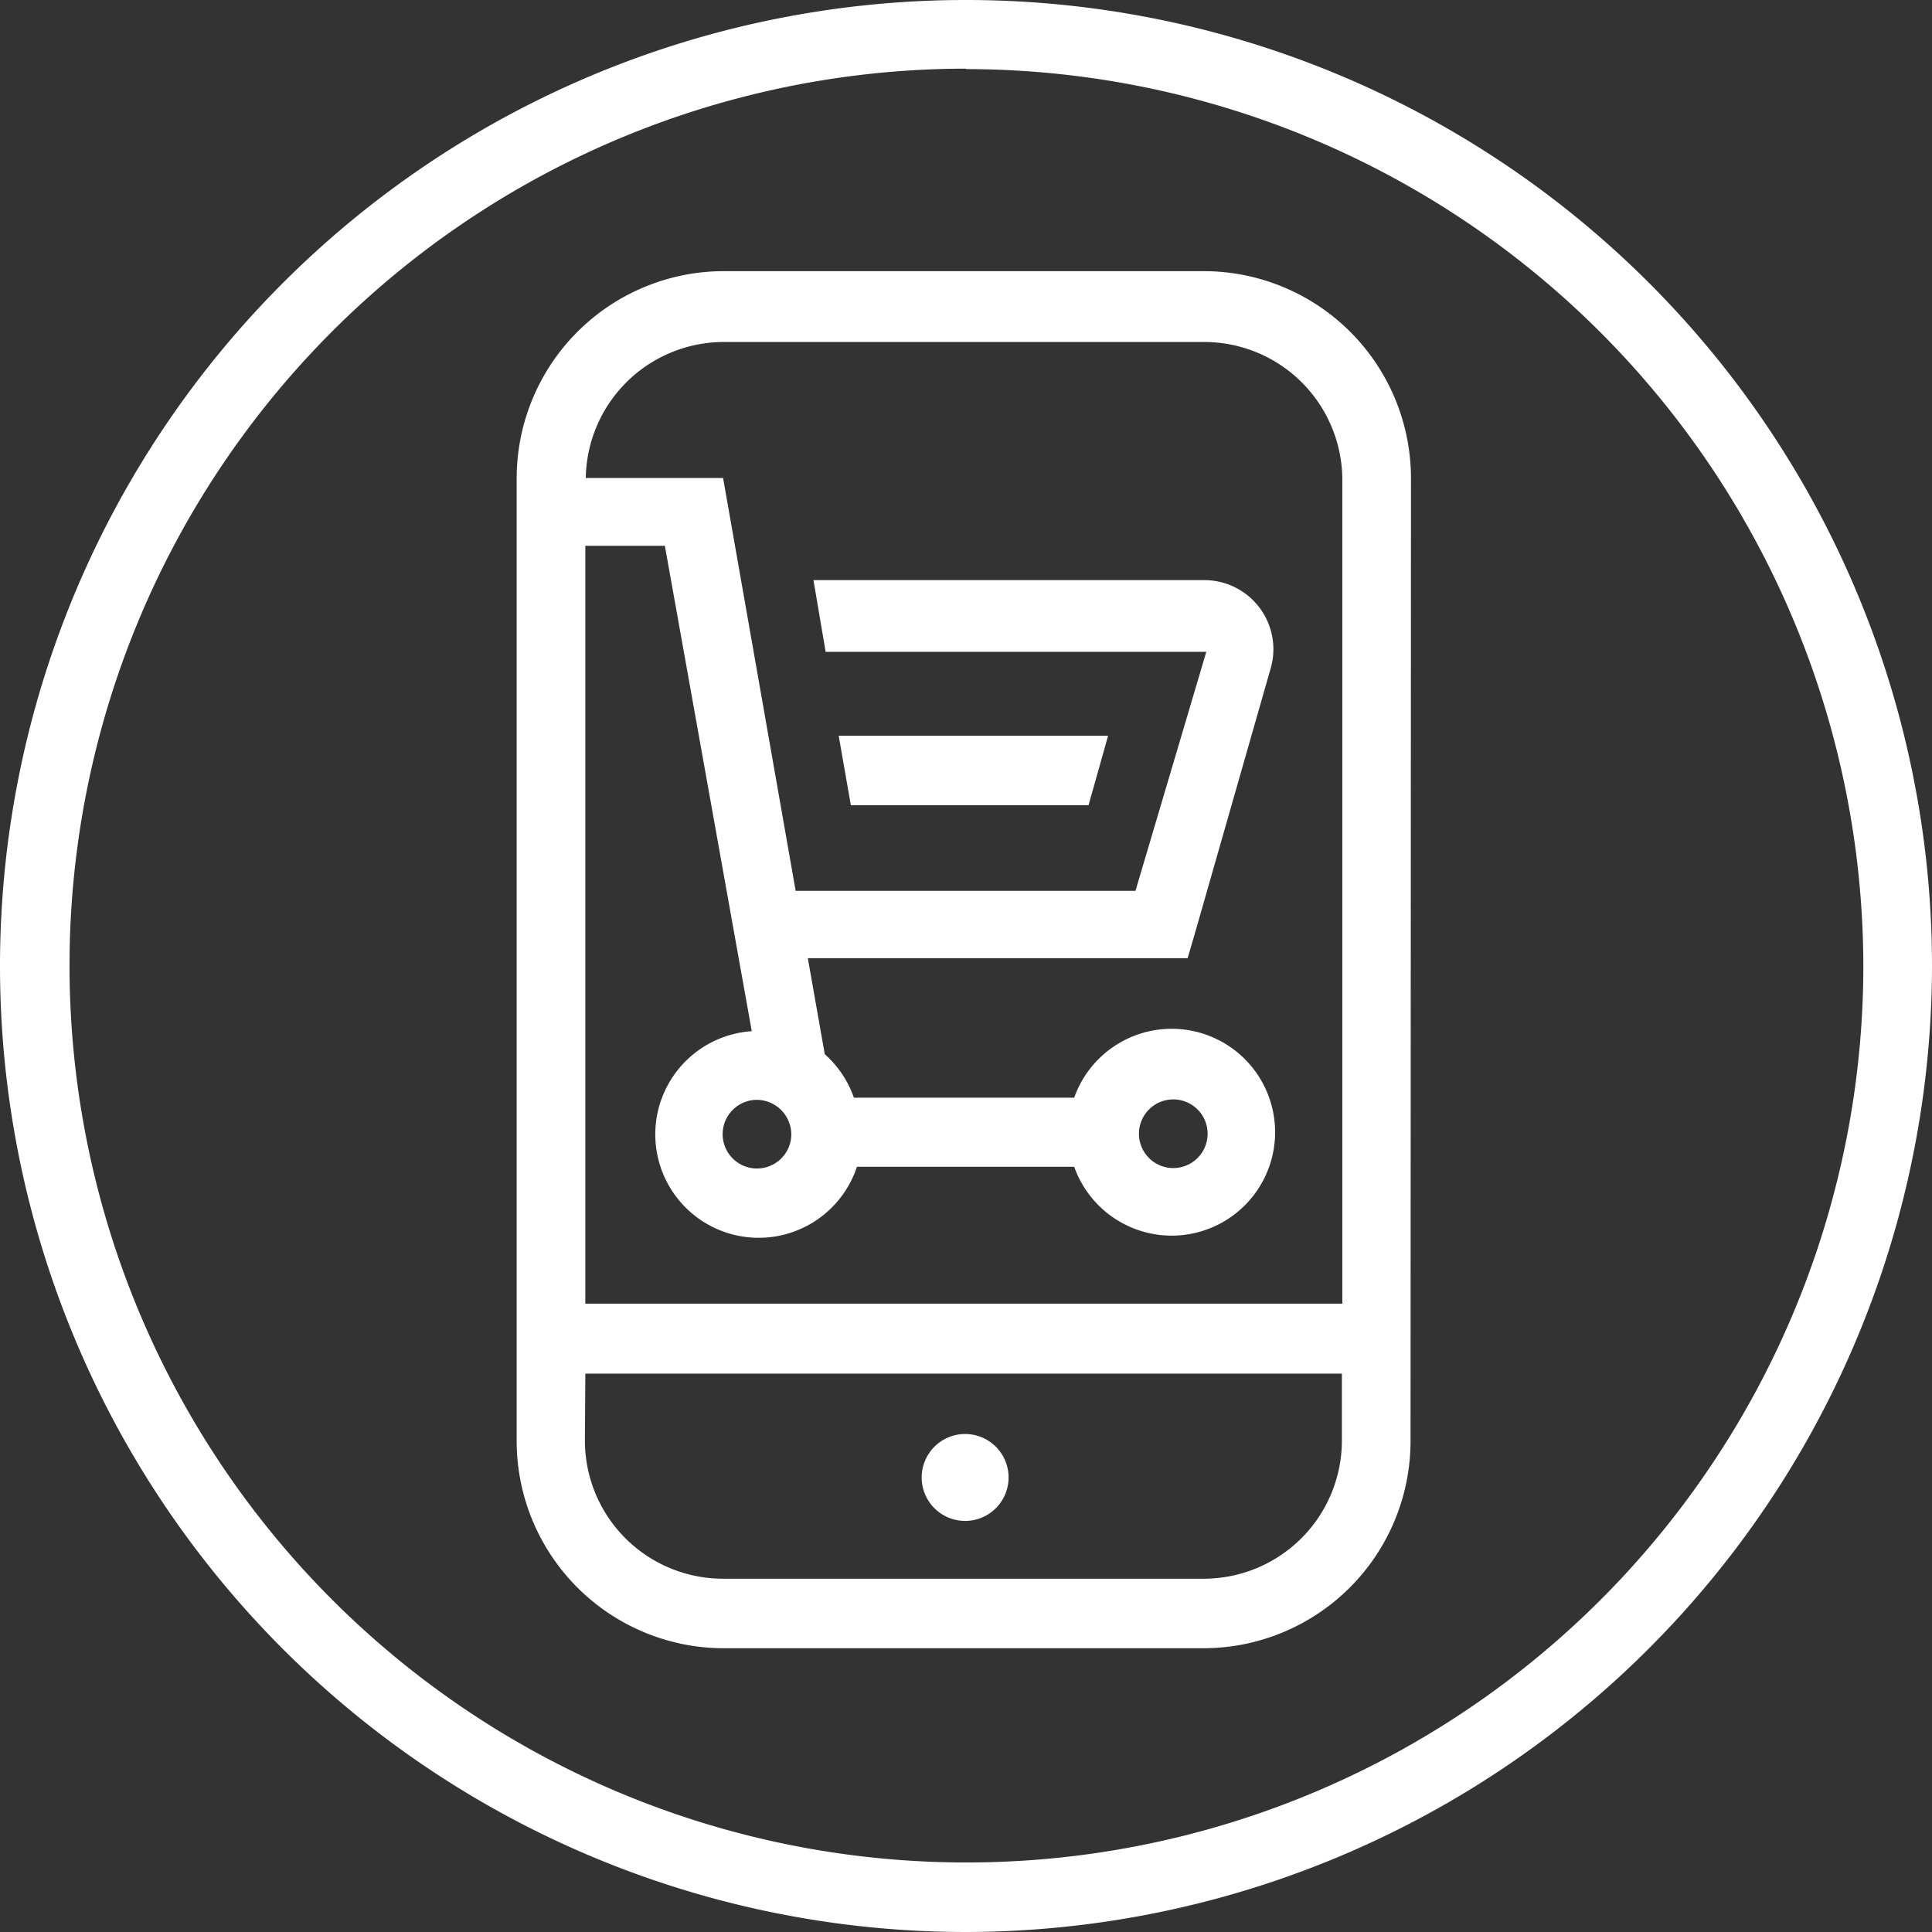
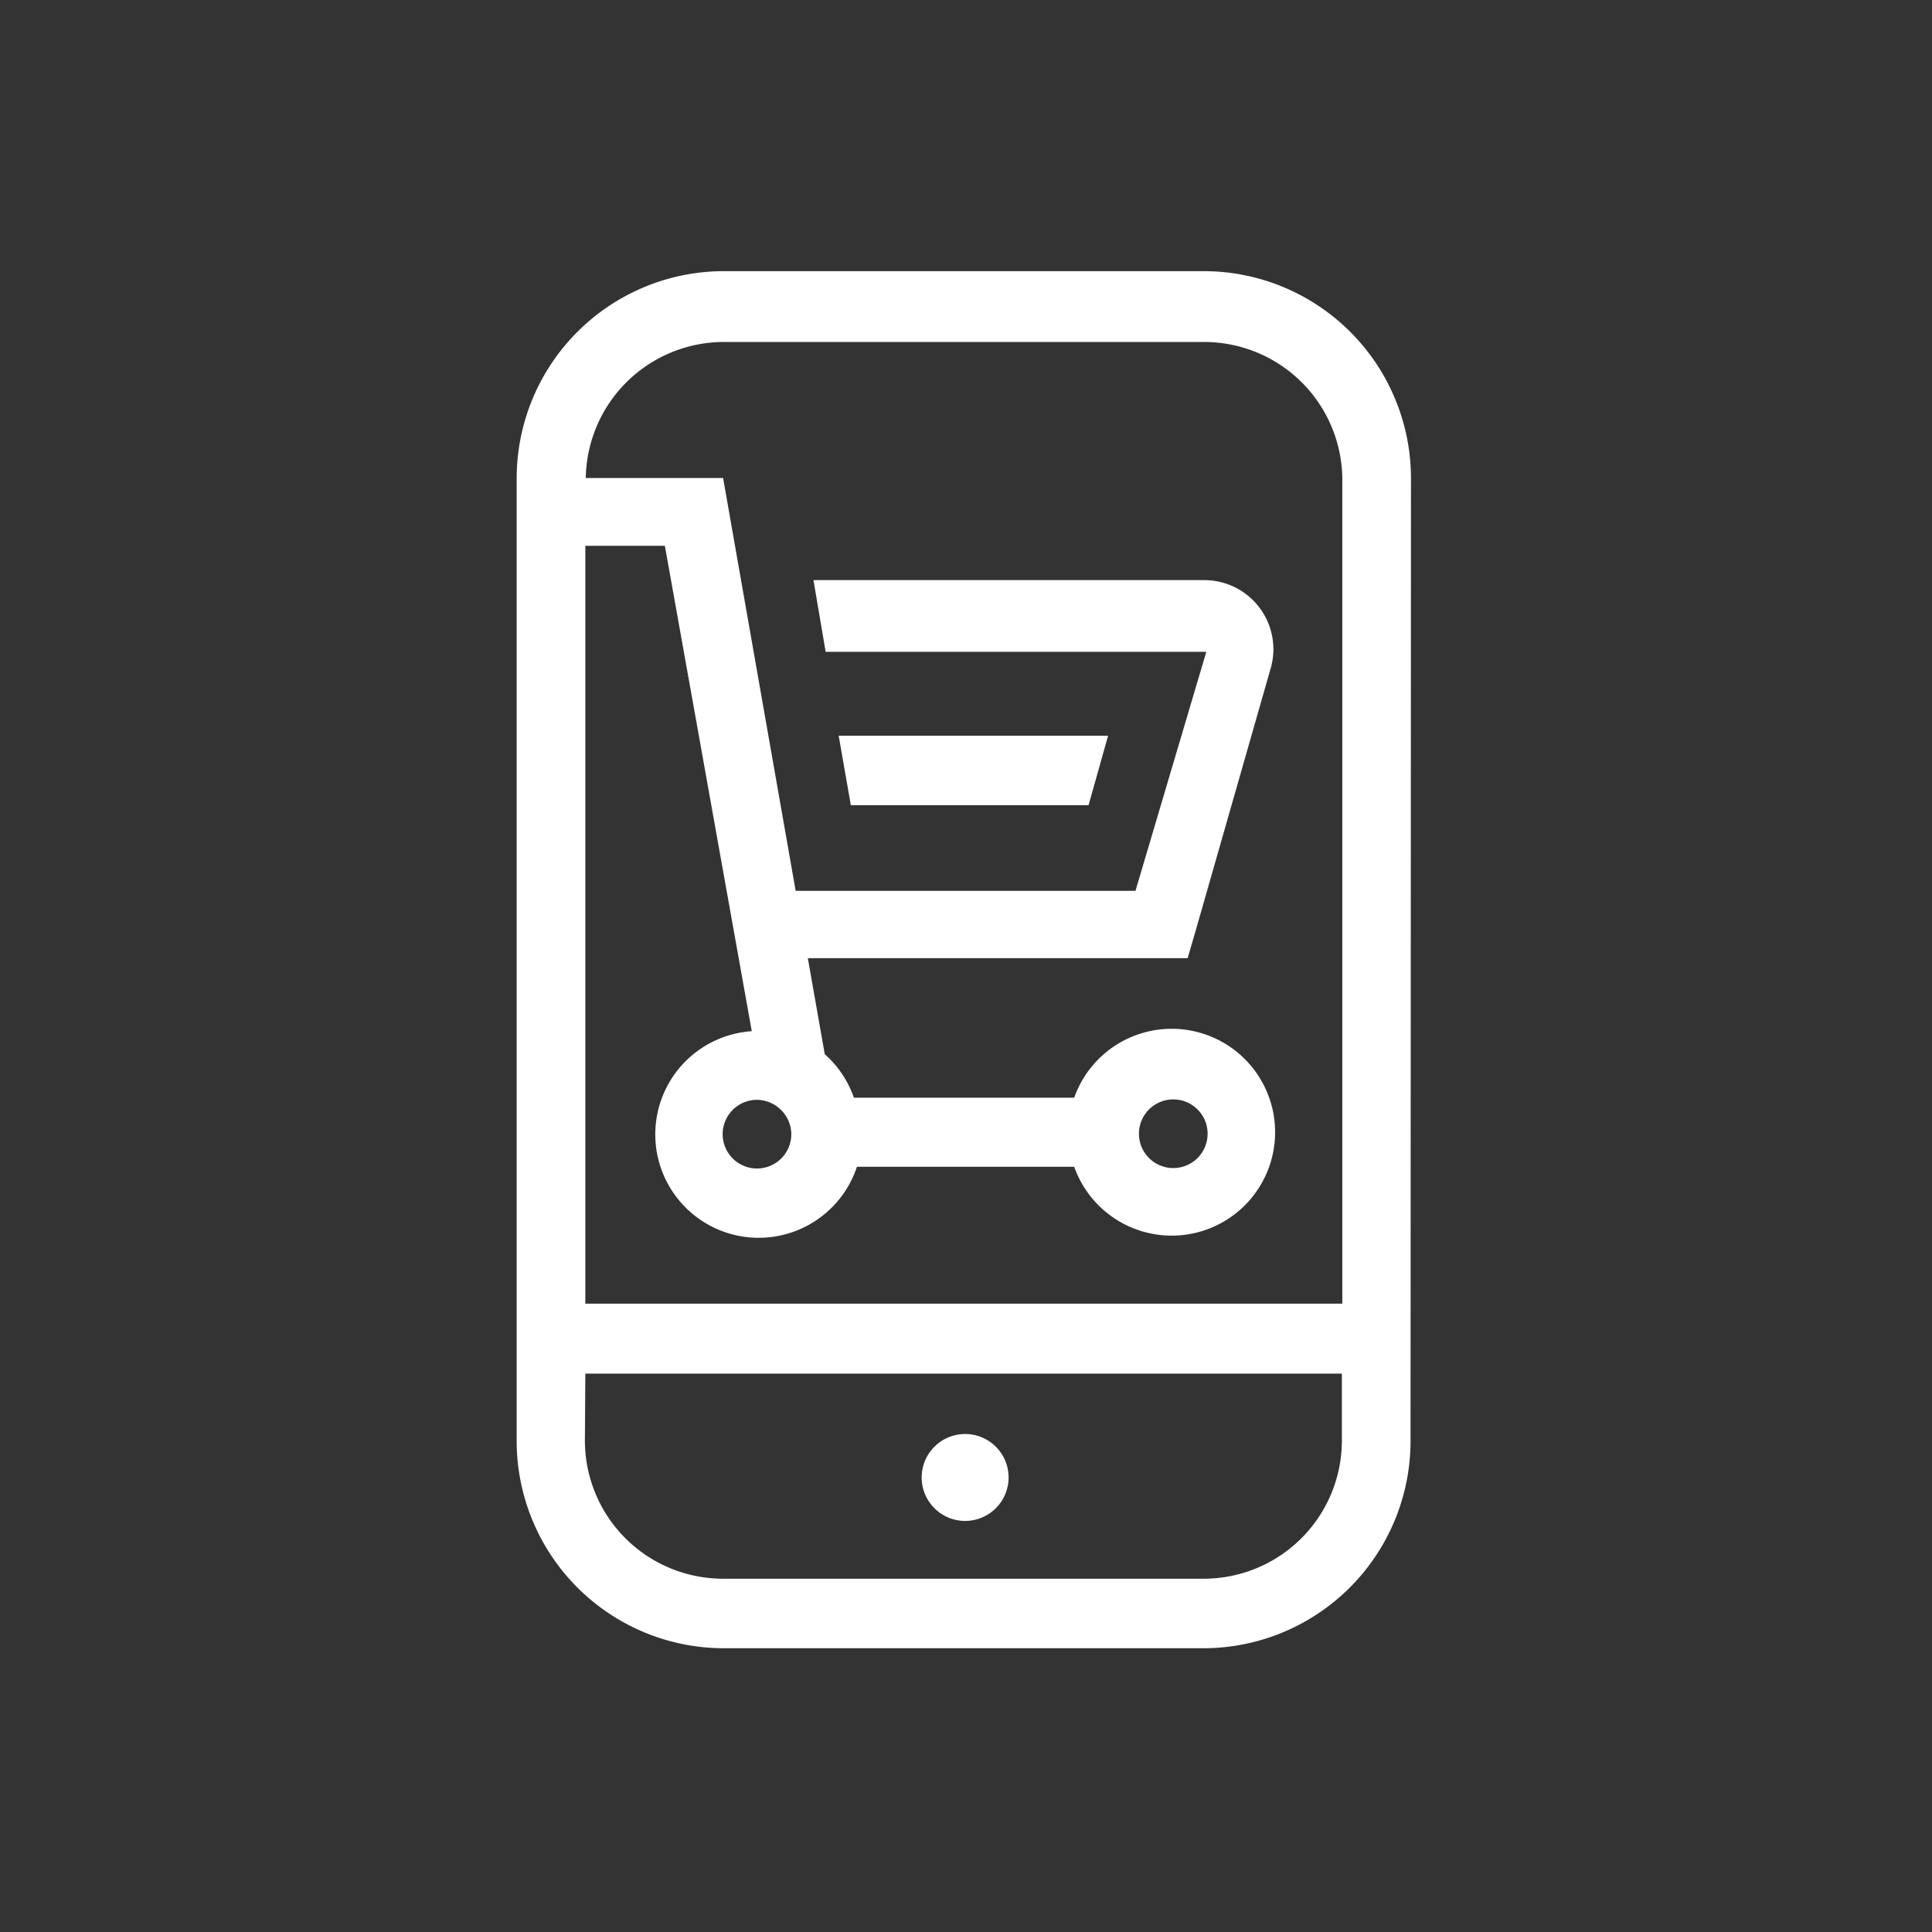
<svg xmlns="http://www.w3.org/2000/svg" viewBox="0 0 44.46 44.46">
  <rect x="0" y="0" width="44.46" height="44.46" fill="#333333" stroke="none" />
  <title>icon-eretail</title>
  <path d="M32.47,11h0a4.77,4.77,0,0,0-4.76-4.76H16.65A4.77,4.77,0,0,0,11.89,11V33.17a4.77,4.77,0,0,0,4.76,4.76H27.7a4.77,4.77,0,0,0,4.76-4.76Zm-19,20.61H30.88v1.54a3.18,3.18,0,0,1-3.18,3.18H16.64a3.18,3.18,0,0,1-3.18-3.18ZM30.89,11V30H13.47V12.56h1.83l2,11.17a2.38,2.38,0,1,0,2.42,3.12h5a2.38,2.38,0,1,0,0-1.59H19.65a2.38,2.38,0,0,0-.67-1l-.39-2.21h8.74l.17-.58,1.75-6.12a1.59,1.59,0,0,0-1.53-2h-9L19,15h8.76L26.13,20.5H18.31L16.64,11H13.48a3.18,3.18,0,0,1,3.17-3.13H27.71A3.18,3.18,0,0,1,30.89,11M18.21,26.1a.79.79,0,1,1-.79-.79.8.8,0,0,1,.79.79M27,25.3a.79.79,0,1,1-.79.79A.79.79,0,0,1,27,25.3M25.5,16.93H19.3l.28,1.6h5.47ZM23.21,34a1,1,0,1,0-1,1,1,1,0,0,0,1-1" style="fill:#fff" />
-   <path d="M22.23,44.46A22.23,22.23,0,1,1,44.46,22.23,22.26,22.26,0,0,1,22.23,44.46m0-42.88A20.64,20.64,0,1,0,42.88,22.23,20.67,20.67,0,0,0,22.23,1.59" style="fill:#fff" />
</svg>